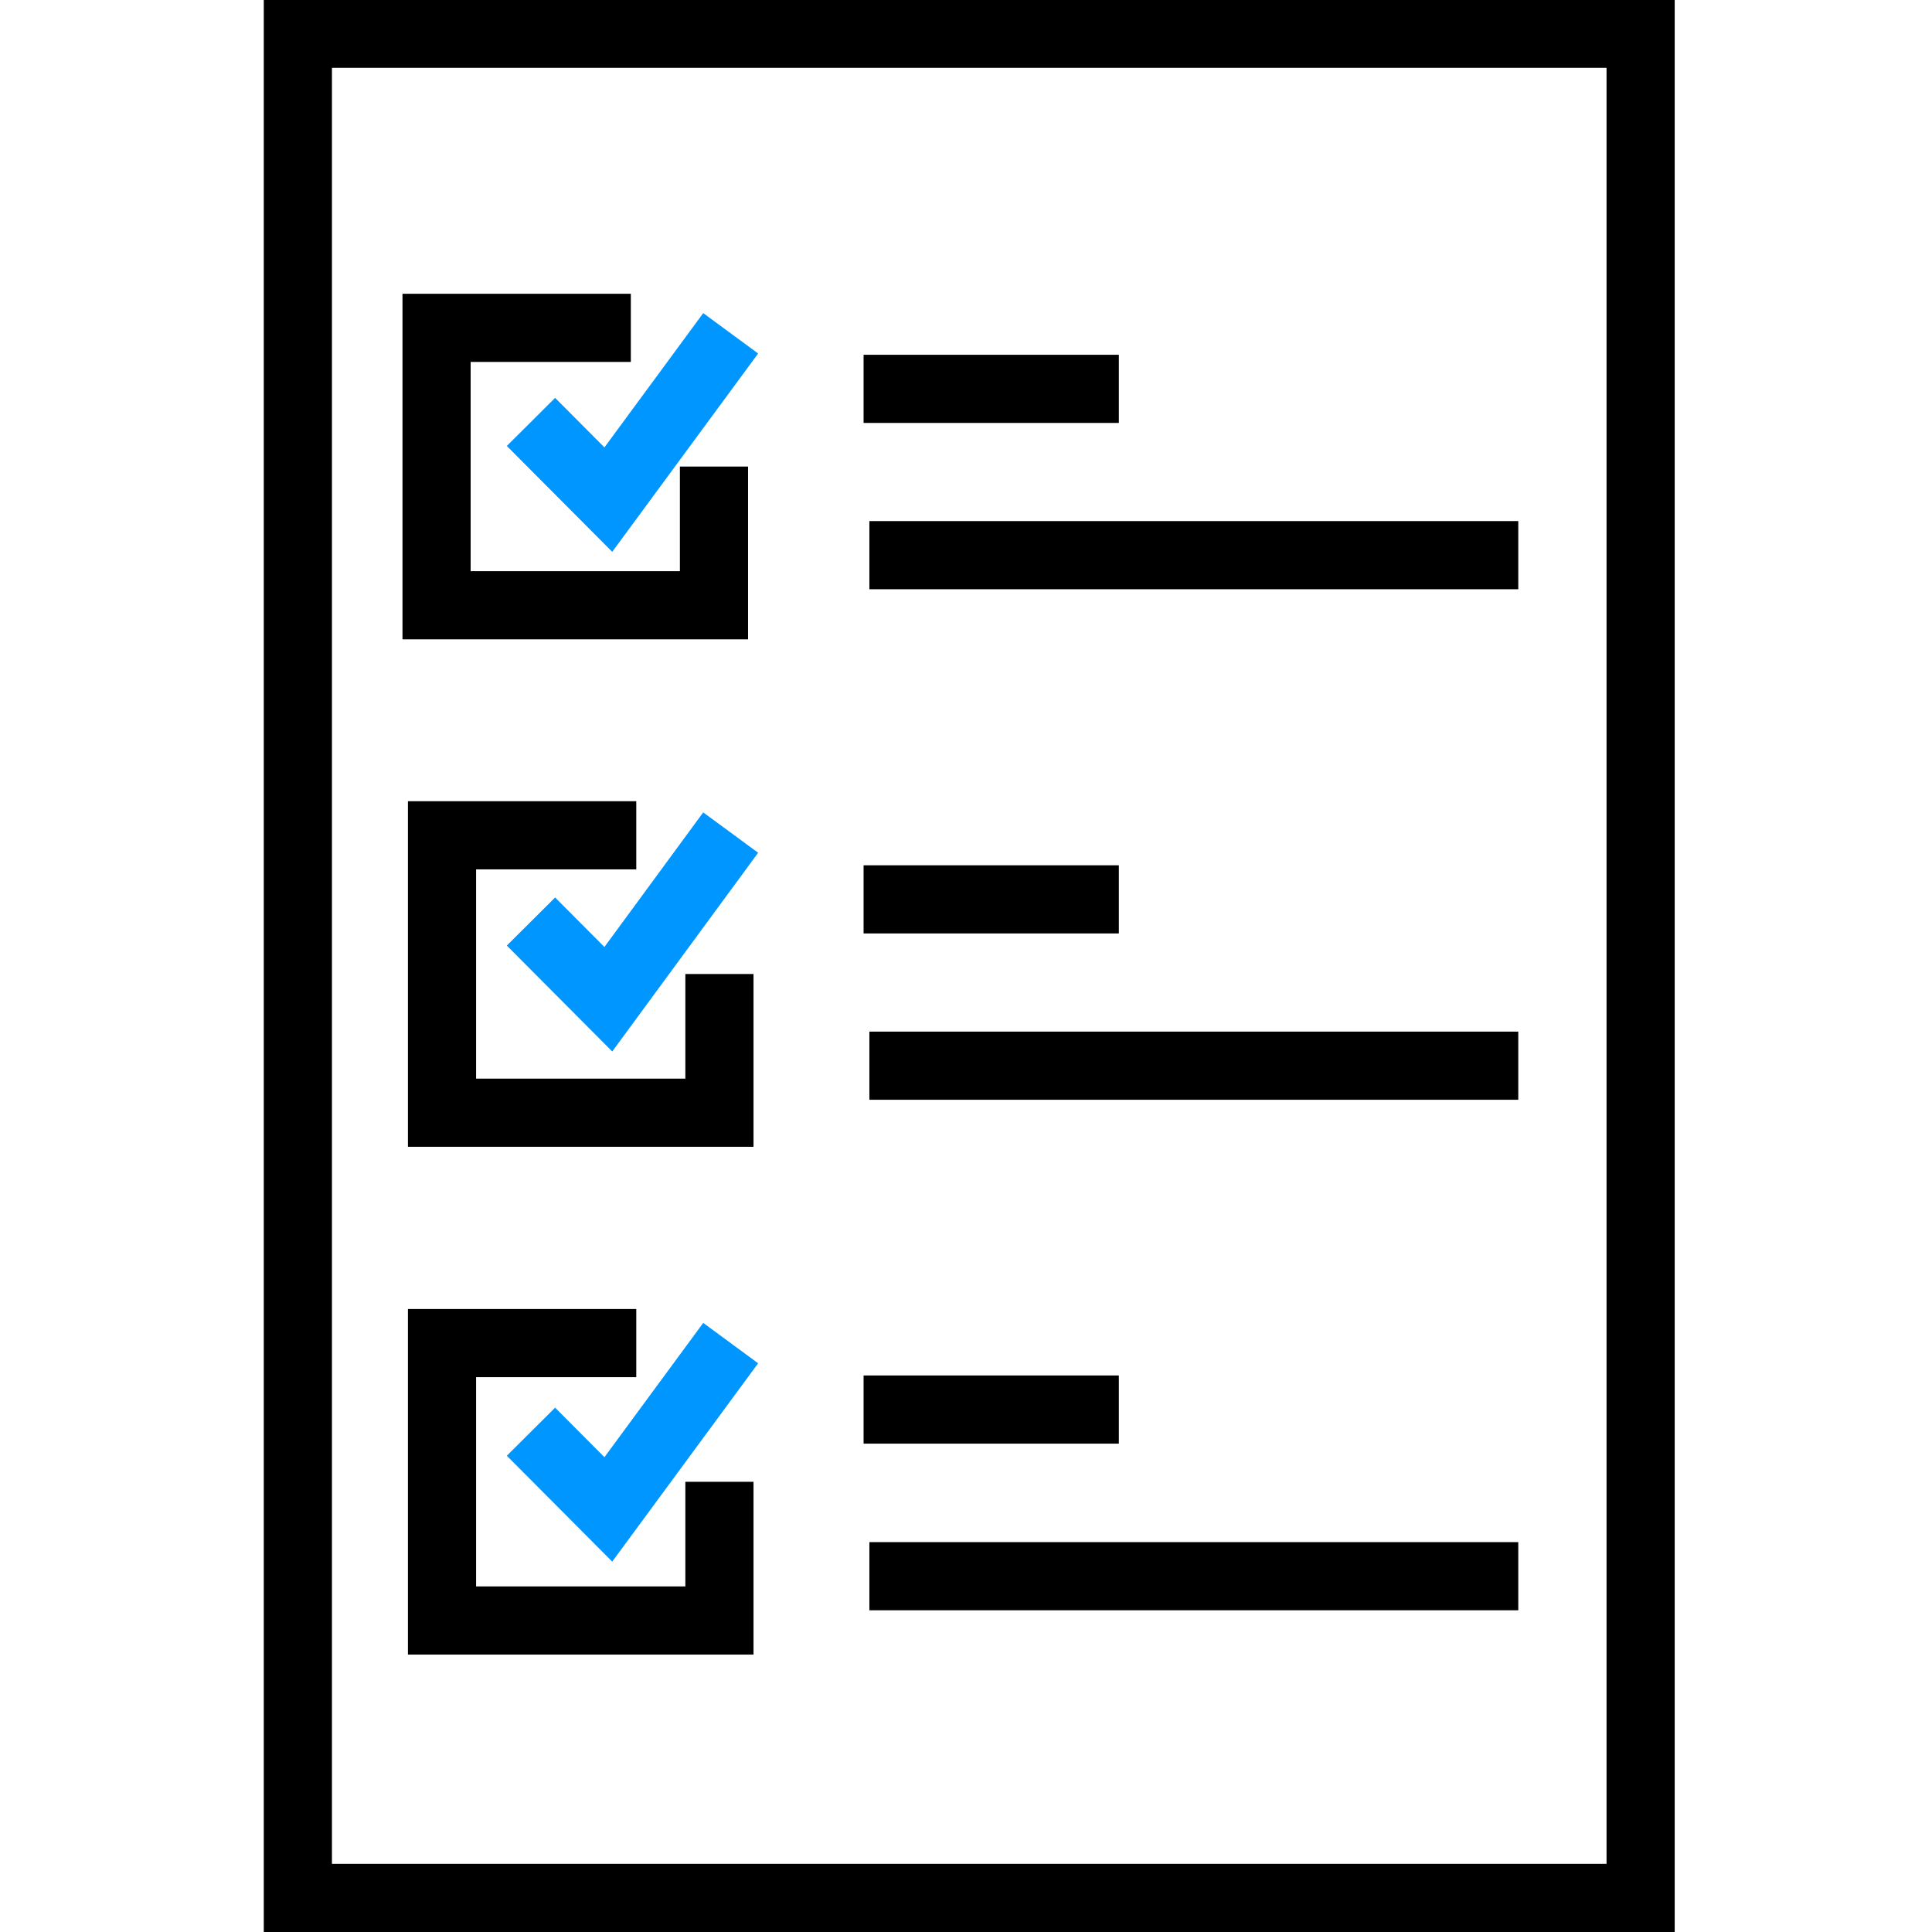
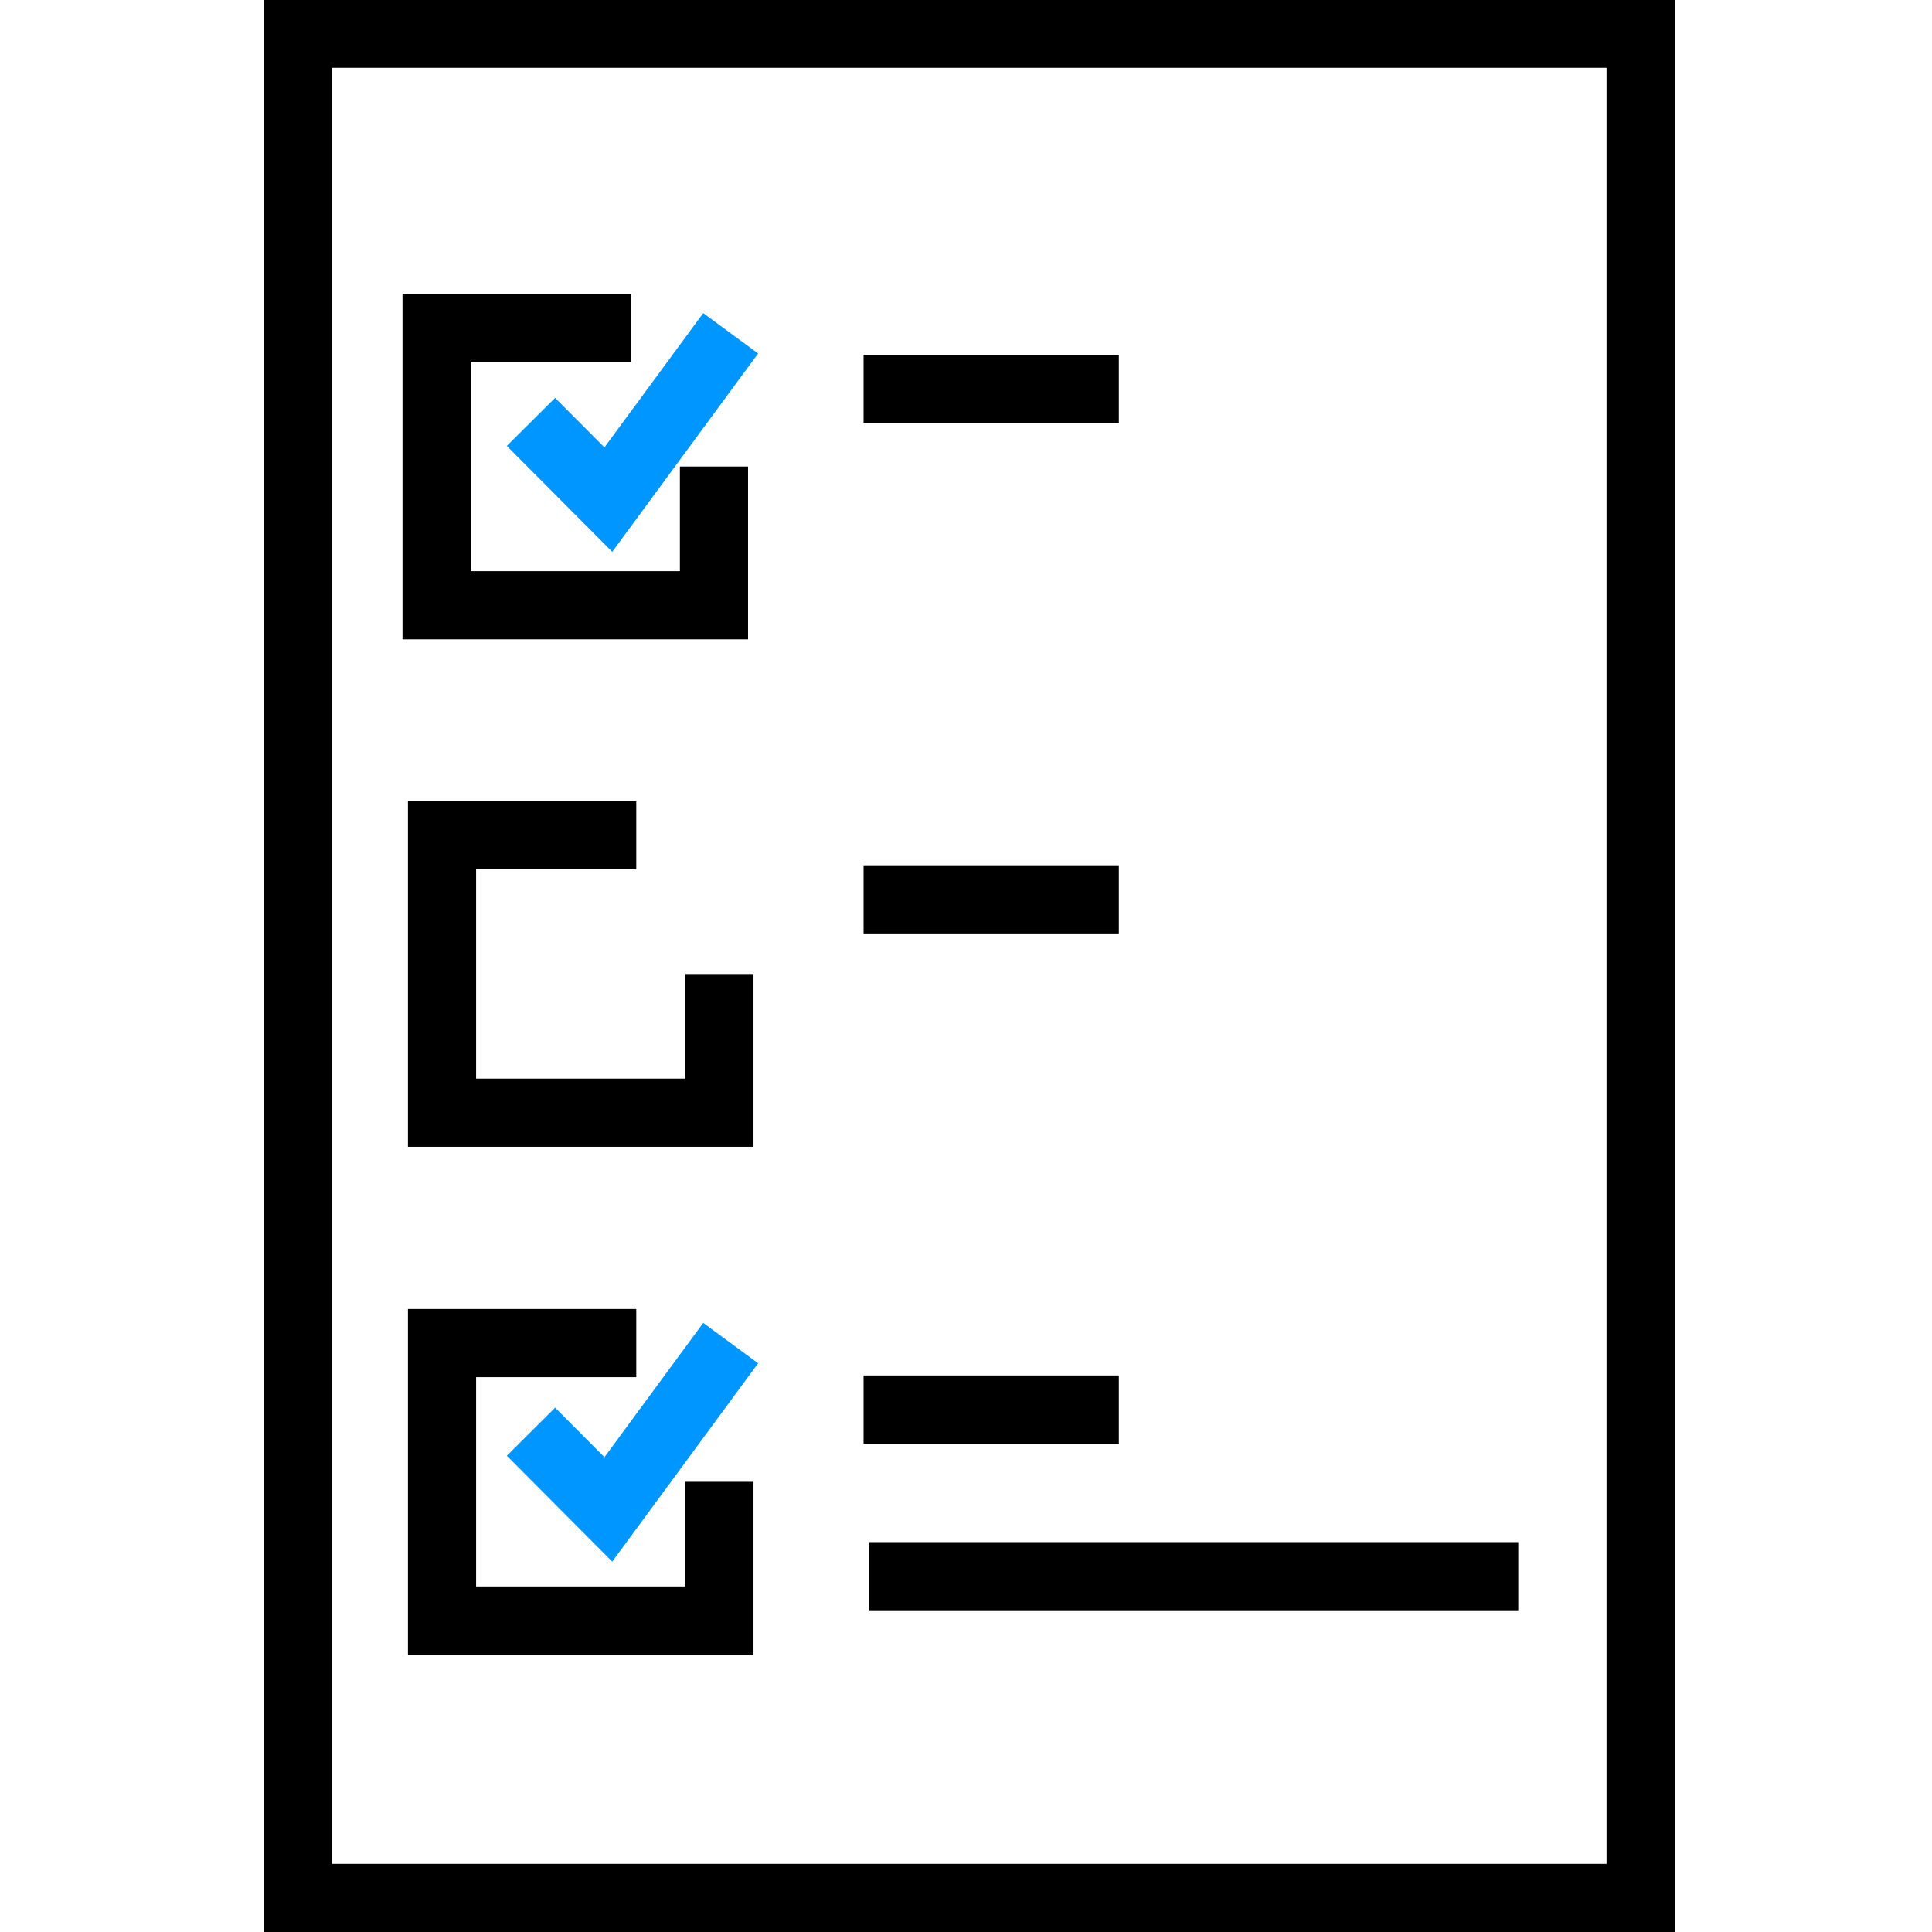
<svg xmlns="http://www.w3.org/2000/svg" id="a" data-name="Layer 1" width="20mm" height="20mm" viewBox="0 0 56.69 56.69">
  <polyline points="20.95 13.69 20.95 17.76 12.81 17.76 12.81 9.62 18.51 9.62" style="fill: none; stroke: #000; stroke-miterlimit: 10; stroke-width: 2px;" />
  <polyline points="21.11 28.58 21.11 32.65 12.97 32.65 12.97 24.51 18.67 24.51" style="fill: none; stroke: #000; stroke-miterlimit: 10; stroke-width: 2px;" />
  <polyline points="21.11 43.48 21.11 47.55 12.97 47.55 12.97 39.41 18.67 39.41" style="fill: none; stroke: #000; stroke-miterlimit: 10; stroke-width: 2px;" />
  <line x1="25.34" y1="11.41" x2="32.83" y2="11.41" style="fill: none; stroke: #000; stroke-miterlimit: 10; stroke-width: 2px;" />
-   <line x1="25.51" y1="16.29" x2="44.55" y2="16.29" style="fill: none; stroke: #000; stroke-miterlimit: 10; stroke-width: 2px;" />
  <line x1="25.34" y1="26.39" x2="32.83" y2="26.39" style="fill: none; stroke: #000; stroke-miterlimit: 10; stroke-width: 2px;" />
-   <line x1="25.51" y1="31.27" x2="44.55" y2="31.27" style="fill: none; stroke: #000; stroke-miterlimit: 10; stroke-width: 2px;" />
  <line x1="25.34" y1="41.36" x2="32.83" y2="41.36" style="fill: none; stroke: #000; stroke-miterlimit: 10; stroke-width: 2px;" />
  <line x1="25.51" y1="46.25" x2="44.55" y2="46.25" style="fill: none; stroke: #000; stroke-miterlimit: 10; stroke-width: 2px;" />
  <polyline points="15.58 12.38 17.85 14.66 21.44 9.78" style="fill: none; stroke: #0096ff; stroke-miterlimit: 10; stroke-width: 2px;" />
-   <polyline points="15.58 27.04 17.85 29.32 21.44 24.43" style="fill: none; stroke: #0096ff; stroke-miterlimit: 10; stroke-width: 2px;" />
  <polyline points="15.58 42.01 17.85 44.29 21.44 39.41" style="fill: none; stroke: #0096ff; stroke-miterlimit: 10; stroke-width: 2px;" />
  <rect x="8.74" y=".99" width="39.4" height="54.7" style="fill: none; stroke: #000; stroke-miterlimit: 10; stroke-width: 2px;" />
</svg>